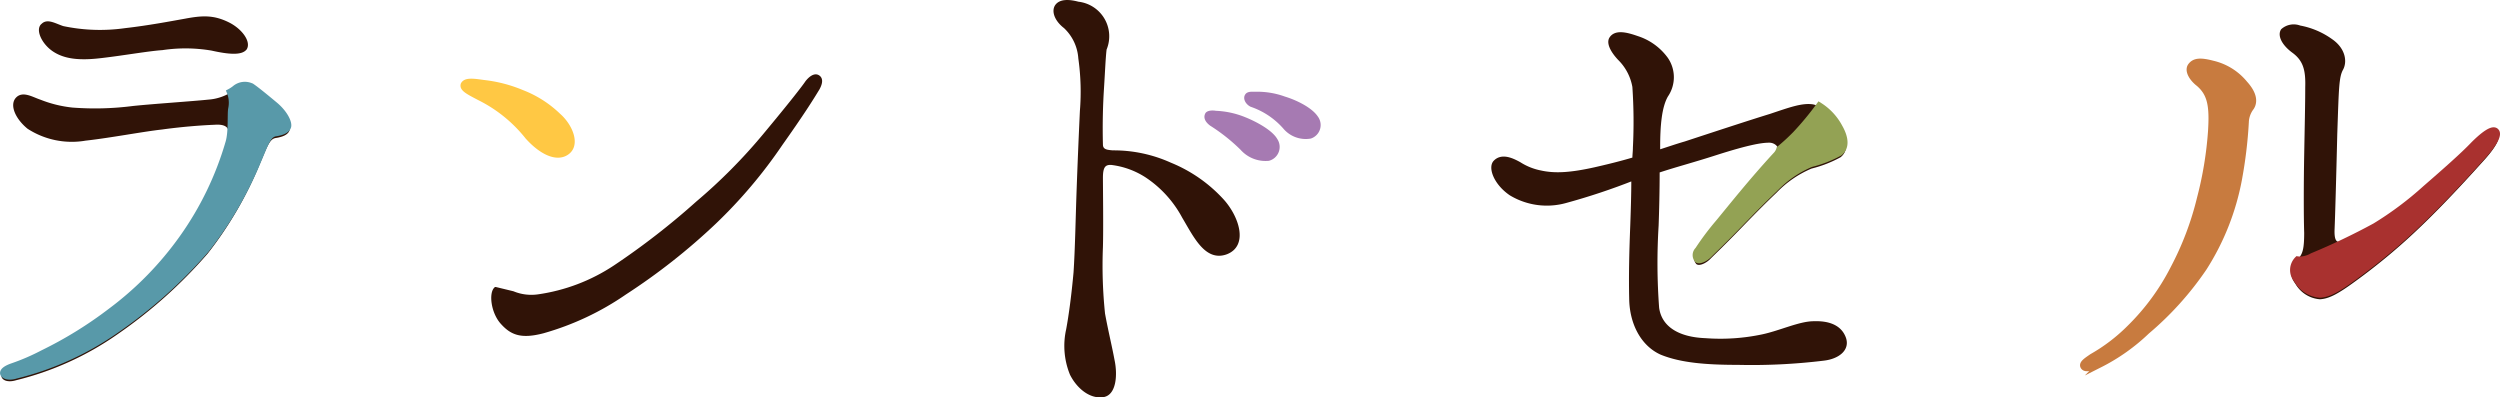
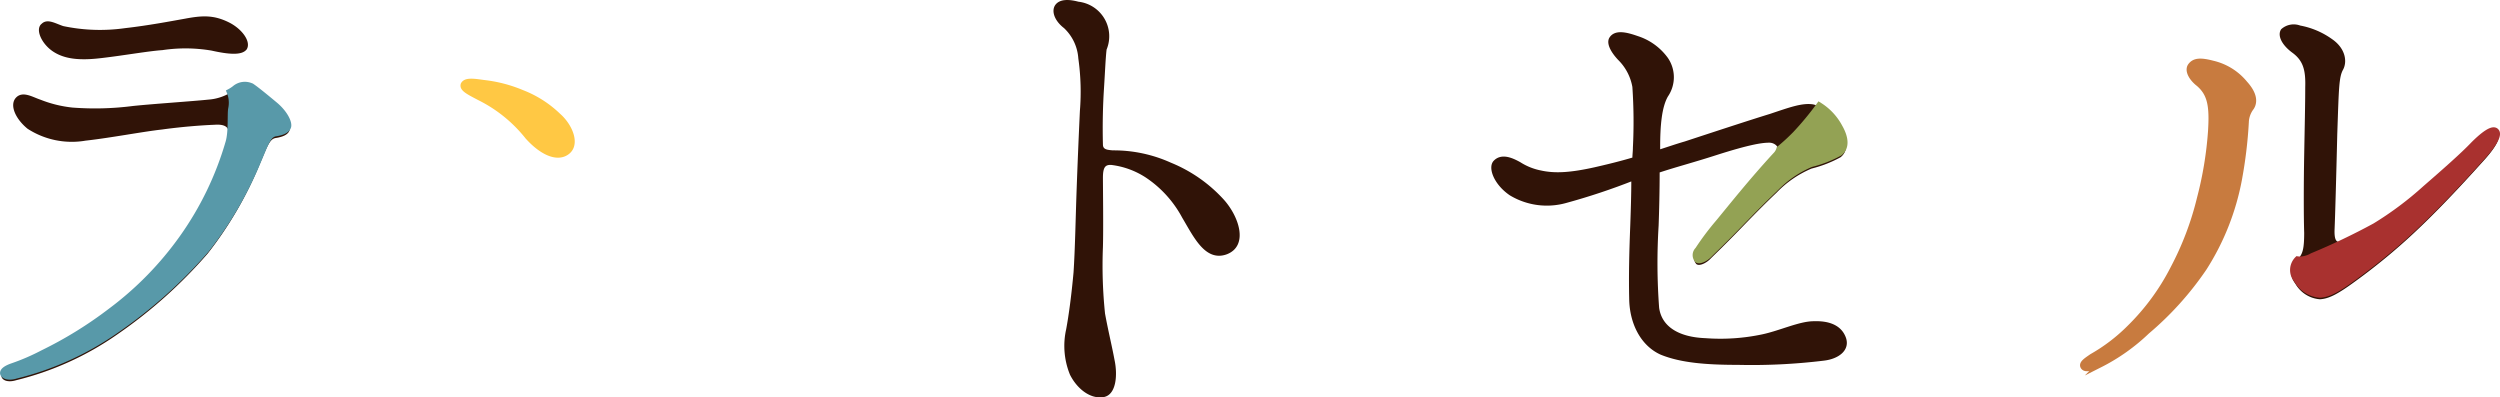
<svg xmlns="http://www.w3.org/2000/svg" width="326.652" height="51.93" viewBox="0 0 326.652 51.93">
  <g id="グループ_766" data-name="グループ 766" transform="translate(-903.044 -253.966)">
    <g id="グループ_765" data-name="グループ 765" transform="translate(903.431 254.158)">
      <g id="グループ_764" data-name="グループ 764" transform="translate(0)">
        <path id="パス_11314" data-name="パス 11314" d="M894.561,303.034c-.9.276-1.521.069-1.66-.277-.069-.275.207-.621,1.176-.967a28.334,28.334,0,0,0,4.009-1.728,52.318,52.318,0,0,0,8.849-5.461,42.943,42.943,0,0,0,9.4-9.609,41.448,41.448,0,0,0,6.014-12.445c.624-2.073.208-3.042-1.8-2.9-1.8.07-4.425.277-6.914.624-2.489.275-6.776,1.1-9.956,1.451a10.436,10.436,0,0,1-7.466-1.521c-1.521-1.245-2.282-2.973-1.452-3.8.76-.76,1.936,0,2.972.346a16.068,16.068,0,0,0,4.218,1.037,38.9,38.9,0,0,0,7.951-.207c2.627-.276,7.882-.622,9.818-.83a6.677,6.677,0,0,0,3.457-1.245,2.022,2.022,0,0,1,2.212-.276c.621.415,1.8,1.382,3.042,2.419s1.866,2.282,1.727,2.836c-.137.484-.759.76-1.658.9-.968.14-1.313,1.383-2.212,3.458a49.167,49.167,0,0,1-6.775,11.684A62.265,62.265,0,0,1,907.7,297.088,39.214,39.214,0,0,1,894.561,303.034Zm30-43.138c-.552.691-2.213.552-4.355.069a20.538,20.538,0,0,0-6.5-.069c-1.936.137-4.976.691-7.949,1.037-2.834.345-4.77.138-6.222-.831s-2.212-2.764-1.452-3.318c.622-.622,1.591,0,2.627.346a23.422,23.422,0,0,0,8.158.276c3.043-.346,5.946-.9,7.882-1.245,2.212-.414,3.664-.484,5.6.484C924.012,257.476,925.117,259.066,924.565,259.9Z" transform="translate(-892.891 -253.73)" fill="#301307" stroke="#301307" stroke-linecap="round" stroke-linejoin="round" stroke-width="0.384" />
        <path id="パス_11315" data-name="パス 11315" d="M951.692,264.837c-1.59-.83-2.419-1.245-2.211-1.936.345-.691,1.382-.554,2.834-.346a18.225,18.225,0,0,1,5.046,1.313,14.314,14.314,0,0,1,4.77,3.043c1.66,1.451,2.7,4.078.969,5.115-1.383.83-3.388-.139-5.186-2.142A18.44,18.44,0,0,0,951.692,264.837Z" transform="translate(-889.475 -252.104)" fill="#ffc844" stroke="#ffc844" stroke-linecap="round" stroke-linejoin="round" stroke-width="0.384" />
        <path id="パス_11316" data-name="パス 11316" d="M1017.525,277.191c0,1.245.07,6.637,0,9.057a60.659,60.659,0,0,0,.276,8.712c.415,2.282.9,4.216,1.245,6.084.415,1.936.207,4.494-1.382,4.631-1.66.207-3.249-1.175-4.079-2.834a9.739,9.739,0,0,1-.484-5.807c.345-1.866.691-4.425.967-7.466.207-3.112.276-7.4.415-11.131.139-3.8.276-6.982.415-9.954a31.3,31.3,0,0,0-.207-6.915,6.163,6.163,0,0,0-1.936-4.079c-1.176-.9-1.59-2.073-1.106-2.764.554-.761,1.8-.622,2.834-.346a4.354,4.354,0,0,1,3.525,6.015c-.137,1.106-.207,2.972-.345,5.116s-.207,4.631-.139,7.327c0,.9.83.9,1.452.968a17.934,17.934,0,0,1,7.536,1.59,18.876,18.876,0,0,1,6.844,4.77c1.935,2.143,3.18,5.807.484,6.845-2.628.967-4.08-2.143-5.6-4.7a14.741,14.741,0,0,0-4.84-5.323,10.766,10.766,0,0,0-4.563-1.66C1017.8,275.257,1017.525,275.878,1017.525,277.191Z" transform="translate(-873.994 -254.158)" fill="#301307" stroke="#301307" stroke-linecap="round" stroke-linejoin="round" stroke-width="0.384" />
        <path id="パス_11317" data-name="パス 11317" d="M1057.474,274.277c.969-1.037,2.489-.207,3.25.207a7.962,7.962,0,0,0,2.764,1.106c1.867.415,3.942.276,7.052-.415,1.521-.346,3.249-.76,5.115-1.313,0-.484.07-.969.07-1.452a67.225,67.225,0,0,0-.07-7.949,6.78,6.78,0,0,0-1.934-3.665c-.9-.967-1.452-2-1.107-2.627.622-1.037,2.145-.621,3.527-.137a7.591,7.591,0,0,1,3.8,2.764,4.27,4.27,0,0,1,0,4.84c-.831,1.452-1.037,3.872-1.037,6.706v.552c1.1-.345,2.281-.76,3.456-1.1,4.632-1.522,8.642-2.836,11.13-3.6,2.488-.83,4.148-1.452,5.531-1.245,1.382.276,2.7,1.728,3.526,3.179s.9,2.7,0,3.389a15.562,15.562,0,0,1-3.733,1.451,13.918,13.918,0,0,0-4.633,3.181c-1.451,1.382-2.35,2.282-4.7,4.7-2.282,2.349-3.25,3.249-4.01,4.009-.484.484-1.245.83-1.521.622a.965.965,0,0,1,.069-1.313,35.159,35.159,0,0,1,2.7-3.6c1.658-2,4.286-5.323,7.466-8.779,1.176-1.245.139-2.212-.829-2.212-1.037,0-2.7.275-6.844,1.59-2.973.967-5.392,1.59-7.675,2.351,0,2.488-.068,5.323-.137,7.121a79.593,79.593,0,0,0,.069,10.715c.345,2.558,2.627,4.01,6.222,4.148a26.474,26.474,0,0,0,7.4-.484c2.349-.484,4.909-1.728,6.775-1.728,1.936-.069,3.457.484,4.01,2s-.9,2.559-2.7,2.766a77.475,77.475,0,0,1-11.2.552c-4.218,0-7.467-.275-10.025-1.312-2.488-1.107-3.94-3.872-4.009-7.052-.07-3.111,0-6.152.137-9.609.07-2,.139-4.01.139-6.085a85.044,85.044,0,0,1-8.712,2.9,9.17,9.17,0,0,1-7.258-.969C1057.544,277.112,1056.783,275.037,1057.474,274.277Z" transform="translate(-862.564 -253.317)" fill="#301307" stroke="#301307" stroke-linecap="round" stroke-linejoin="round" stroke-width="0.384" />
        <path id="パス_11318" data-name="パス 11318" d="M1142.021,287.263c.624-.691.83-1.382.83-3.525-.069-2.143-.069-6.291,0-10.094.07-3.872.138-6.637.138-8.918.069-2.281-.276-3.6-1.8-4.7-1.383-1.036-1.8-2.143-1.383-2.764a2.242,2.242,0,0,1,2.282-.416,10.2,10.2,0,0,1,4.079,1.728c1.727,1.176,1.936,2.836,1.382,3.8-.553,1.037-.553,2.557-.76,8.5-.139,5.807-.277,10.716-.346,12.306-.068,1.521.207,2,1.037,2,.9,0,2.074-.484,4.424-1.934a43.759,43.759,0,0,0,6.567-4.909c2.628-2.282,4.979-4.355,6.292-5.739,1.382-1.382,2.557-2.212,2.973-1.728.345.346,0,1.313-1.522,3.042-1.8,2.006-5.115,5.67-8.434,8.849a79.12,79.12,0,0,1-8.5,7.121c-2.351,1.728-3.457,2.282-4.562,2.351a3.851,3.851,0,0,1-3.042-1.936C1140.847,289.2,1141.123,288.3,1142.021,287.263Z" transform="translate(-841.98 -253.514)" fill="#301307" stroke="#301307" stroke-linecap="round" stroke-linejoin="round" stroke-width="0.384" />
      </g>
    </g>
    <path id="パス_11319" data-name="パス 11319" d="M928.436,265.495c-1.245-1.037-2.421-2-3.042-2.419a2.023,2.023,0,0,0-2.212.277,4.64,4.64,0,0,1-.676.439,3.776,3.776,0,0,1,.2,2.194c-.14.667.059,3.047-.354,4.418a41.433,41.433,0,0,1-6.014,12.445,42.977,42.977,0,0,1-9.4,9.61,52.385,52.385,0,0,1-8.849,5.46,28.34,28.34,0,0,1-4.009,1.728c-.969.346-1.245.692-1.176.968.139.346.761.552,1.66.276a39.189,39.189,0,0,0,13.135-5.946,62.226,62.226,0,0,0,11.822-10.576,49.142,49.142,0,0,0,6.775-11.683c.9-2.075,1.244-3.318,2.212-3.457.9-.139,1.521-.415,1.658-.9C930.3,267.777,929.68,266.532,928.436,265.495Z" transform="translate(10.54 2.171)" fill="#5899a9" stroke="#5899a9" stroke-miterlimit="10" stroke-width="0.768" />
-     <path id="パス_11320" data-name="パス 11320" d="M995.205,263.583c-.83,1.382-2.143,3.457-4.84,7.258a63.3,63.3,0,0,1-8.71,10.3,81.254,81.254,0,0,1-11.683,9.194,36.115,36.115,0,0,1-10.716,5.048c-2.9.761-4.148.207-5.392-1.176s-1.52-3.872-.828-4.493l2.281.552a6.289,6.289,0,0,0,3.249.415,24.268,24.268,0,0,0,10.024-3.8,96.326,96.326,0,0,0,10.786-8.366,70.688,70.688,0,0,0,8.779-8.848c3.457-4.149,5.116-6.291,5.53-6.915.485-.621,1.037-.967,1.452-.76S995.689,262.684,995.205,263.583Z" transform="translate(14.758 1.941)" fill="#301307" stroke="#301307" stroke-linecap="round" stroke-linejoin="round" stroke-width="0.384" />
-     <path id="パス_11321" data-name="パス 11321" d="M1031.9,271.012a23.8,23.8,0,0,0-4.01-3.181c-.552-.414-.83-.9-.552-1.382.206-.276.83-.276,1.175-.207a11.136,11.136,0,0,1,3.8.83c1.382.554,3.457,1.658,4.078,2.766a1.679,1.679,0,0,1-.967,2.557A4.17,4.17,0,0,1,1031.9,271.012Zm5.53-2.834a10.109,10.109,0,0,0-4.285-2.834c-.553-.277-.9-.9-.622-1.313.208-.346.76-.277,1.175-.277a10.349,10.349,0,0,1,3.8.622c1.382.415,3.457,1.383,4.218,2.559a1.666,1.666,0,0,1-.831,2.557A3.633,3.633,0,0,1,1037.434,268.178Z" transform="translate(33.379 2.393)" fill="#a67ab2" stroke="#a67ab2" stroke-linecap="round" stroke-linejoin="round" stroke-width="0.384" />
    <path id="パス_11322" data-name="パス 11322" d="M1094.587,265.01a38.541,38.541,0,0,1-3.133,3.784,26.492,26.492,0,0,1-2.082,1.911,1.839,1.839,0,0,1-.484.82c-3.179,3.457-5.807,6.775-7.466,8.78a35.156,35.156,0,0,0-2.7,3.594.965.965,0,0,0-.069,1.313c.276.207,1.037-.139,1.521-.622.76-.76,1.728-1.658,4.01-4.009,2.349-2.419,3.249-3.319,4.7-4.7a13.887,13.887,0,0,1,4.633-3.179,15.615,15.615,0,0,0,3.733-1.452c.9-.691.829-1.936,0-3.388A7.52,7.52,0,0,0,1094.587,265.01Z" transform="translate(46.162 2.71)" fill="#93a254" stroke="#93a254" stroke-miterlimit="10" stroke-width="0.768" />
    <path id="パス_11323" data-name="パス 11323" d="M1135.86,260.7c-1.59-.414-2.351-.345-2.834.277s.137,1.658,1.037,2.351c1.521,1.313,1.8,2.9,1.59,6.221a47.566,47.566,0,0,1-1.452,8.78,39.319,39.319,0,0,1-3.457,9.125,29.966,29.966,0,0,1-5.738,7.813A23.023,23.023,0,0,1,1120.1,299c-.691.485-1.382.9-1.106,1.315s1.106.137,2.143-.277a25.415,25.415,0,0,0,6.152-4.355,40.784,40.784,0,0,0,7.467-8.3,32.572,32.572,0,0,0,4.563-11.545,58.717,58.717,0,0,0,.9-7.467,3.353,3.353,0,0,1,.691-1.936c.415-.622.485-1.658-.83-3.111A7.669,7.669,0,0,0,1135.86,260.7Z" transform="translate(56.276 1.57)" fill="#c87b3f" stroke="#c87b3f" stroke-miterlimit="10" stroke-width="0.768" />
    <path id="パス_11324" data-name="パス 11324" d="M1167.433,267.761c-.416-.484-1.591.346-2.973,1.728-1.313,1.383-3.664,3.457-6.292,5.739a43.741,43.741,0,0,1-6.567,4.909,85.522,85.522,0,0,1-8.2,3.913,3.346,3.346,0,0,1-1.7.46l-.227-.031a2,2,0,0,0-.1,2.709,3.848,3.848,0,0,0,3.042,1.936c1.106-.069,2.212-.621,4.563-2.349a79.426,79.426,0,0,0,8.5-7.121c3.319-3.18,6.637-6.845,8.434-8.849C1167.433,269.075,1167.778,268.107,1167.433,267.761Z" transform="translate(61.758 3.362)" fill="#a9312f" stroke="#a9312f" stroke-miterlimit="10" stroke-width="0.768" />
  </g>
</svg>